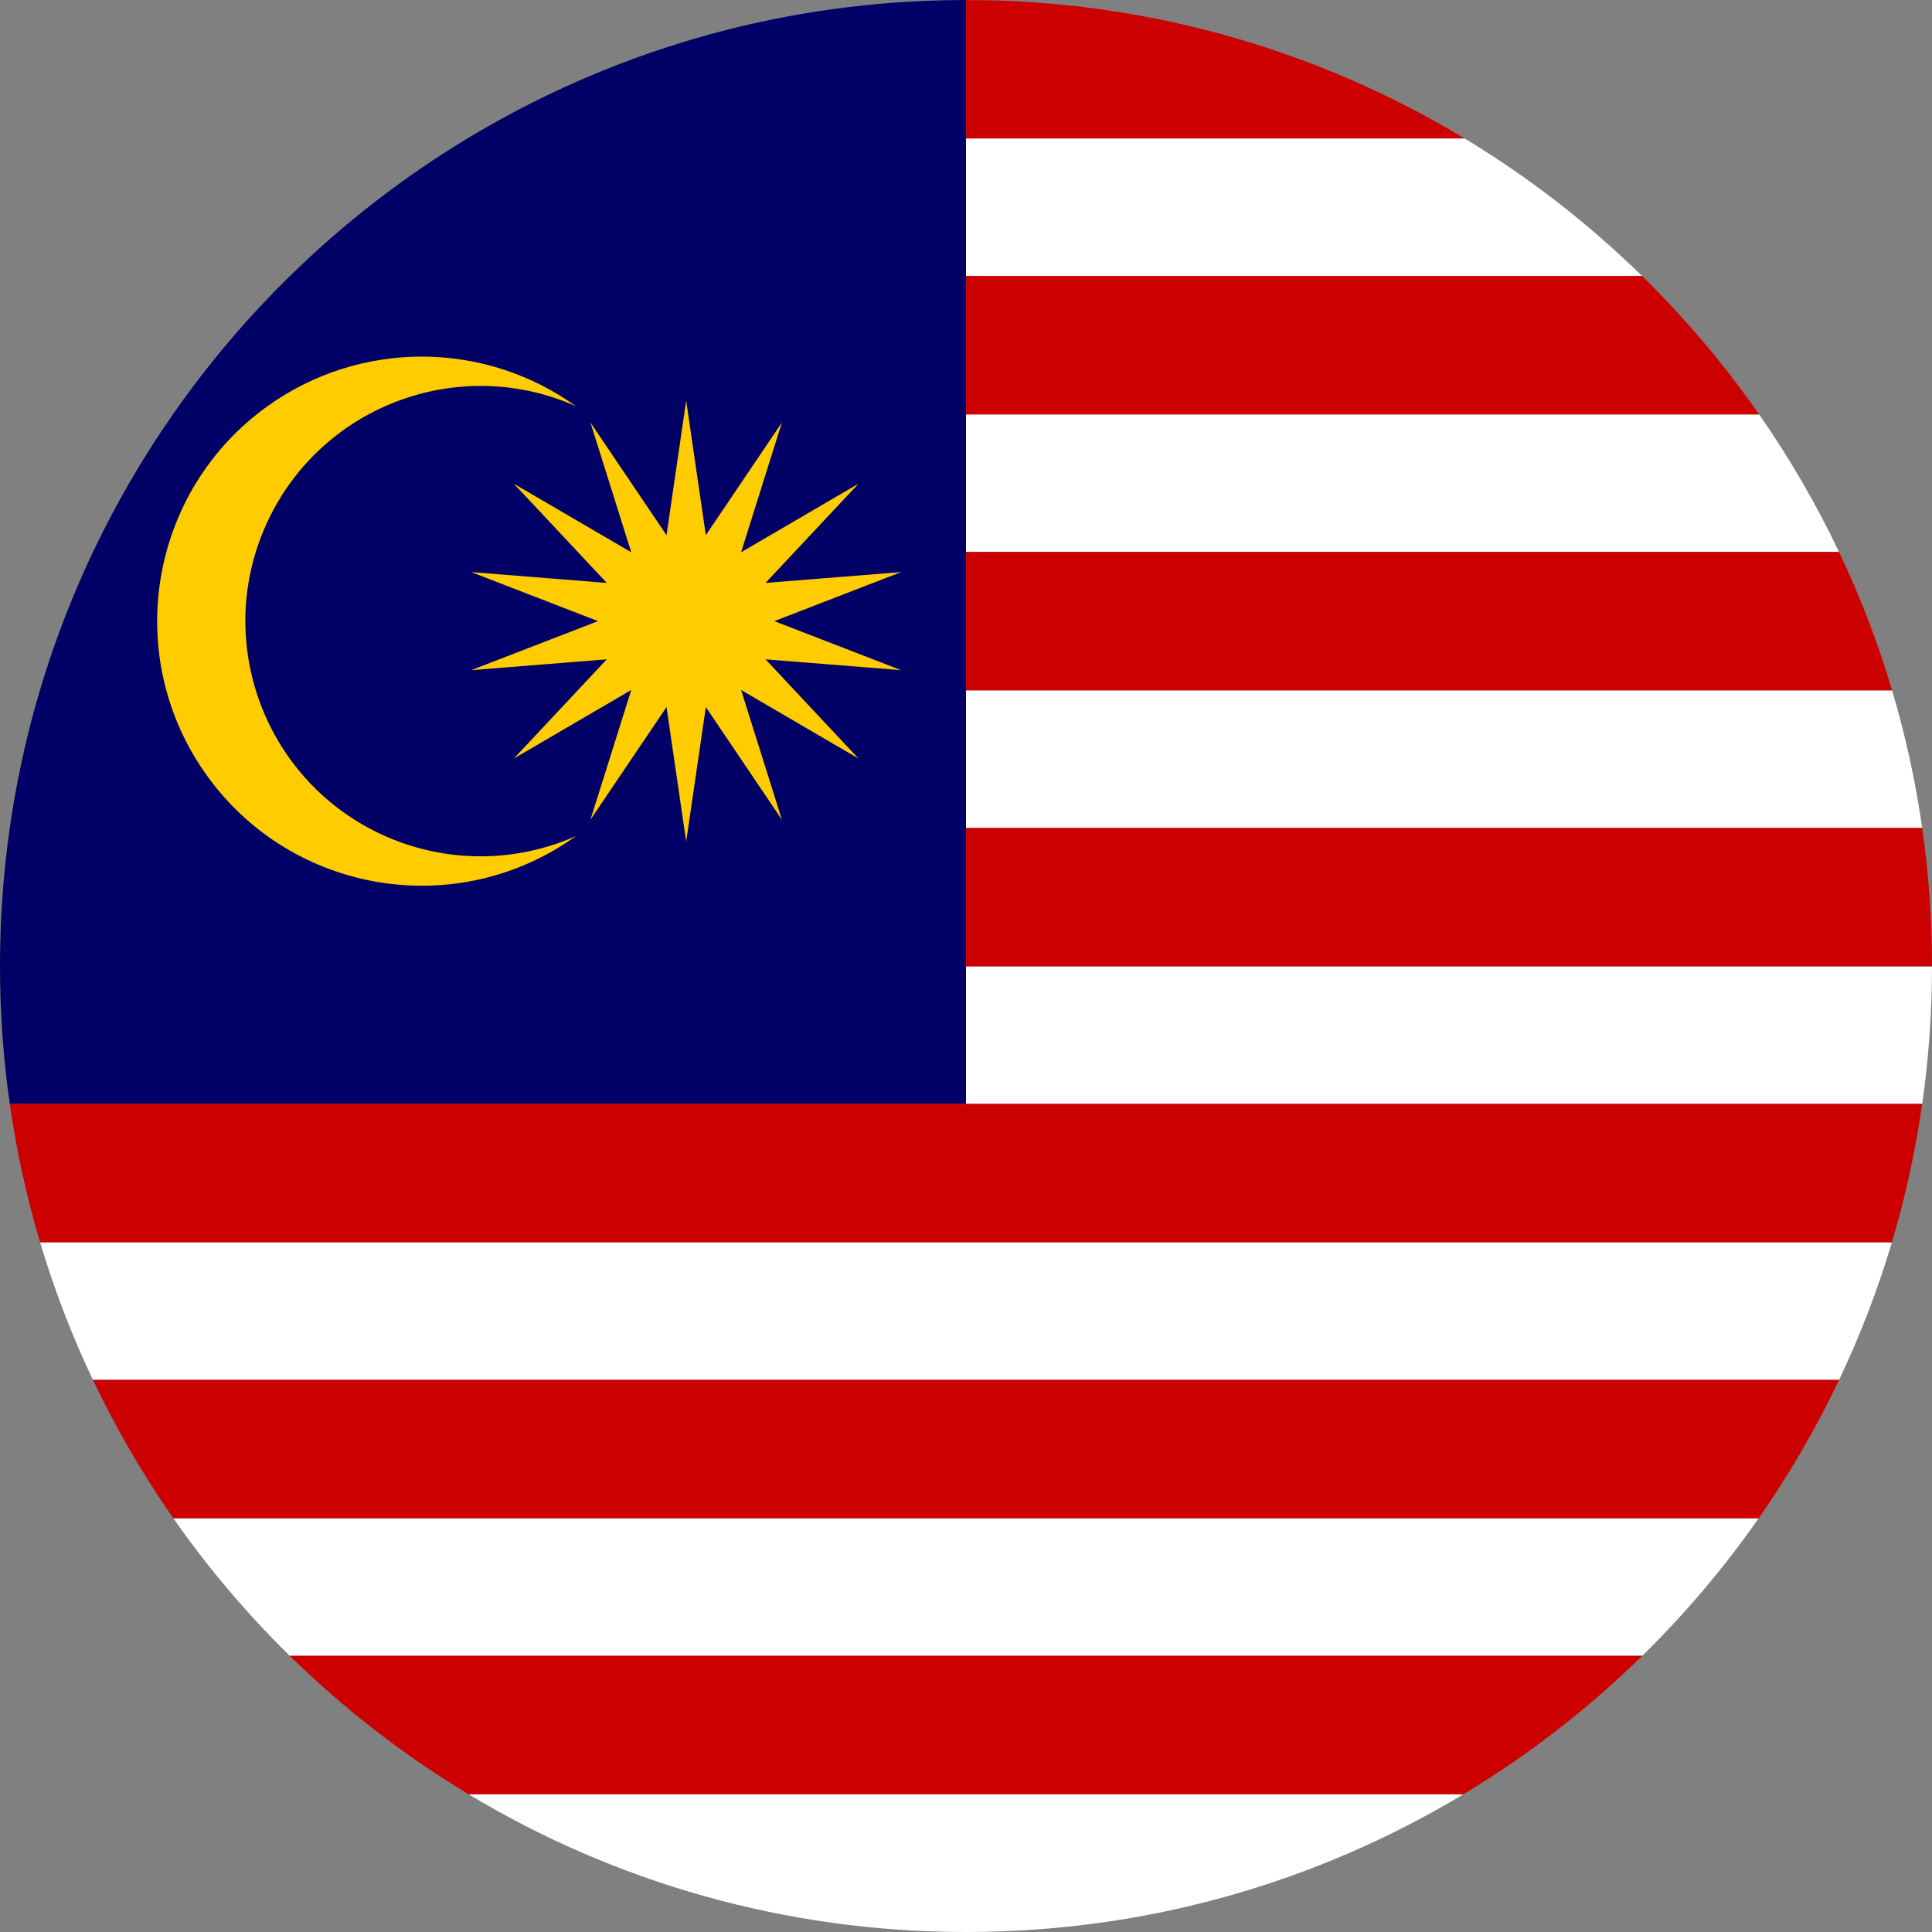
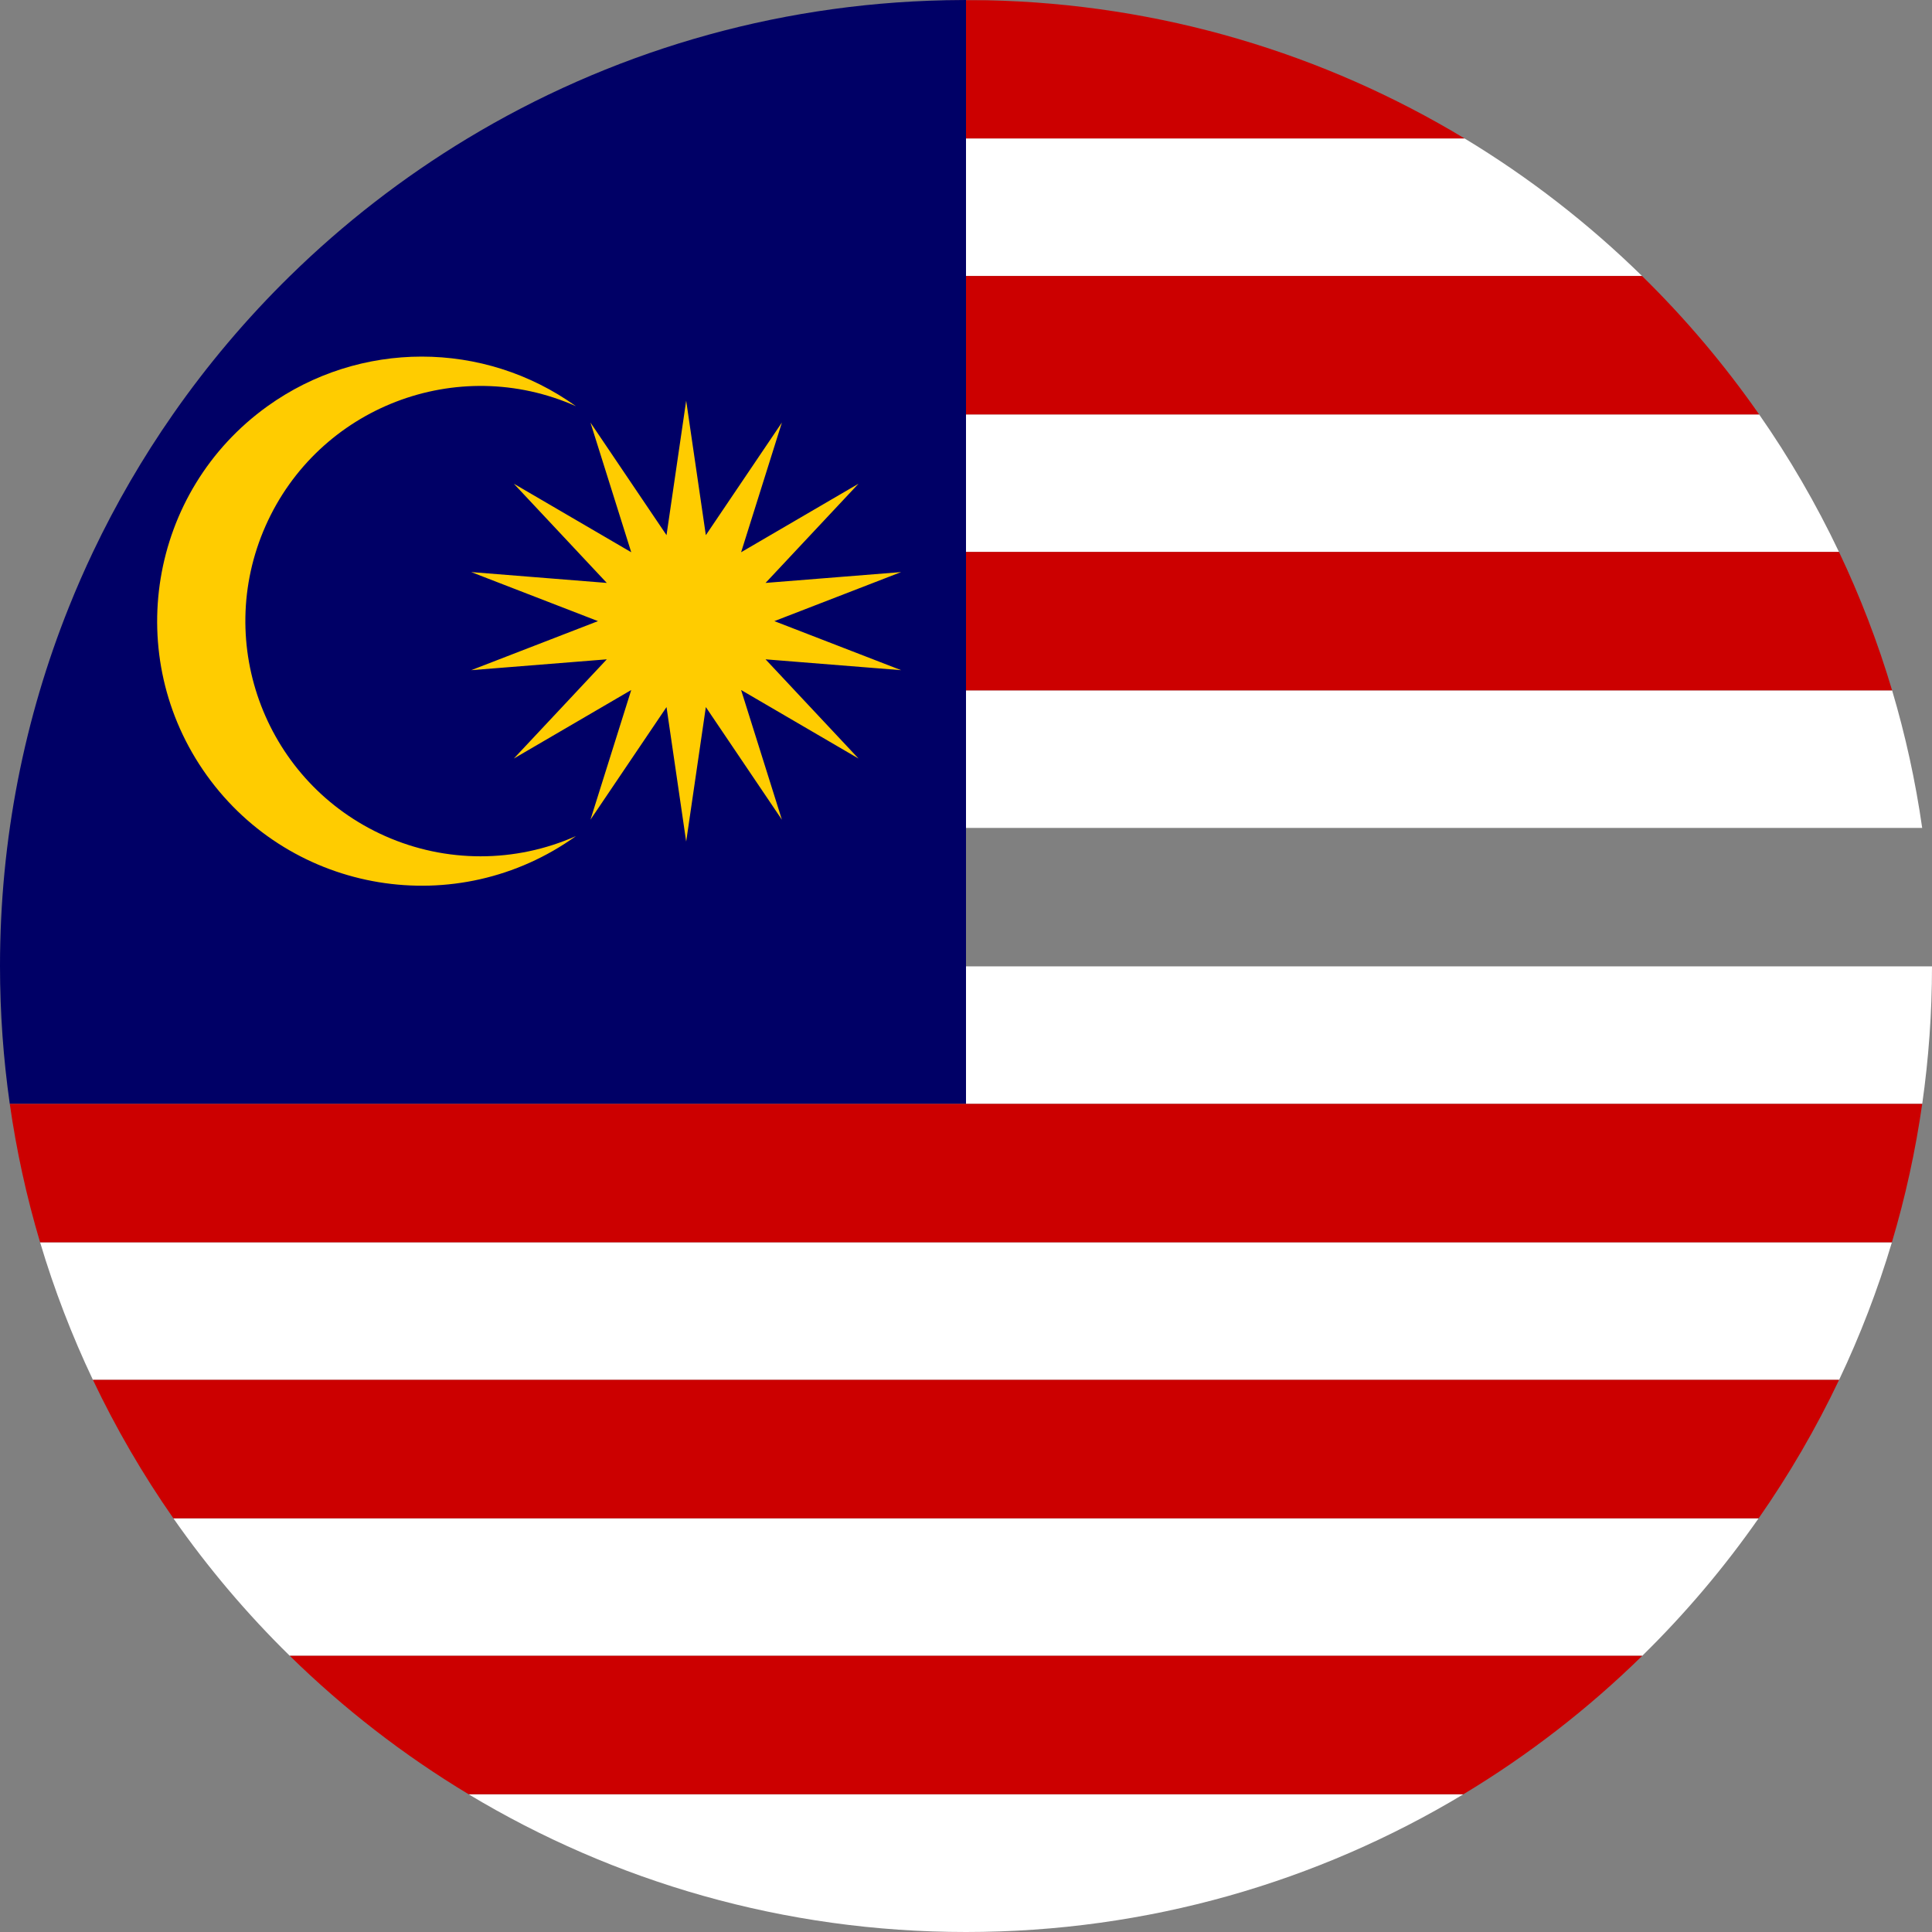
<svg xmlns="http://www.w3.org/2000/svg" id="_ÎÓÈ_1" viewBox="0 0 2500 2500">
  <rect x="0" y="0" width="2500" height="2500" fill="#808080" stroke="none" />
  <defs>
    <style>.cls-1{fill:#c00;}.cls-1,.cls-2,.cls-3,.cls-4{stroke-width:0px;}.cls-2{fill:#fc0;}.cls-3{fill:#fff;}.cls-4{fill:#006;}</style>
  </defs>
  <path class="cls-3" d="m1250,1071.3h1237.3c-8.71-60.84-21.78-120.27-38.93-177.96h-1198.38v177.96Z" />
  <path class="cls-3" d="m1250,714.2h1129.64c-29.62-62.33-64.23-121.82-103.34-177.95h-1026.3v177.95Z" />
  <path class="cls-3" d="m606.35,2321.75c188.01,113.15,408.22,178.25,643.65,178.25s455.63-65.1,643.65-178.25H606.35Z" />
  <path class="cls-3" d="m374.94,2142.6h1750.12c55.52-54.44,105.98-114.01,150.61-177.95H224.33c44.64,63.94,95.09,123.52,150.61,177.95Z" />
  <path class="cls-3" d="m1250,357.1h874.76c-69.19-67.79-146.23-127.61-229.63-177.96h-645.13v177.96Z" />
  <path class="cls-3" d="m120.22,1785.5h2259.57c27.1-57.07,50.02-116.52,68.33-177.95H51.89c18.31,61.43,41.23,120.88,68.33,177.95Z" />
  <path class="cls-3" d="m1250,1428.4h1237.35c8.31-58.13,12.63-117.54,12.65-177.96h-1250v177.96Z" />
  <path class="cls-1" d="m1250,.3h26.41c-8.78-.18-17.58-.3-26.41-.3s-17.62.11-26.41.3h26.41Z" />
-   <path class="cls-1" d="m2500,1250.45v-.43c0,.14,0,.28,0,.43h0Z" />
  <path class="cls-1" d="m1250,893.34h1198.38c-18.38-61.86-41.44-121.7-68.74-179.15h-1129.64v179.15Z" />
-   <path class="cls-1" d="m1250,1250.45h1250c0-.14,0-.28,0-.43v-.04c0-60.67-4.34-120.32-12.7-178.68h-1237.3v179.15Z" />
  <path class="cls-1" d="m1250,536.25h1026.3c-44.87-64.4-95.64-124.38-151.54-179.15h-874.76v179.15Z" />
  <path class="cls-1" d="m1250,.3v178.85h645.13C1713.84,69.69,1502.5,4.98,1276.41.3h-26.41Z" />
  <path class="cls-4" d="m1223.59.3c-226.09,4.69-437.43,69.39-618.73,178.85-83.4,50.35-160.44,110.16-229.63,177.96-55.9,54.77-106.67,114.75-151.54,179.15-39.11,56.13-73.72,115.62-103.34,177.95-11.07,23.29-21.43,46.97-31.07,71.03C31.7,928.9,0,1085.75,0,1250c0,60.57,4.33,120.13,12.65,178.4h1237.35V0l-26.41.3Z" />
  <path class="cls-1" d="m606.35,2321.75h1287.29c84.09-50.61,161.74-110.83,231.42-179.15H374.94c69.68,68.32,147.33,128.54,231.42,179.15Z" />
  <path class="cls-1" d="m224.33,1964.65h2051.35c39.43-56.48,74.3-116.38,104.11-179.15H120.22c29.8,62.77,64.68,122.66,104.11,179.15Z" />
  <path class="cls-1" d="m1250,1428.4H12.65c4.32,30.22,9.7,60.09,16.14,89.57,6.61,30.28,14.33,60.16,23.09,89.57h2396.22c17.3-58.06,30.48-117.89,39.24-179.15h-1237.35Z" />
  <path class="cls-2" d="m887.91,518.49l25.44,174.01,98.42-145.73-52.78,167.83,151.91-88.67-120.29,128.37,175.44-14.03-164.03,63.47,164.03,63.47-175.44-14.03,120.29,128.37-151.91-88.67,52.78,167.83-98.42-145.73-25.44,174.02-25.44-174.02-98.42,145.73,52.77-167.83-151.91,88.67,120.29-128.37-175.44,14.03,164.03-63.47-164.03-63.47,175.44,14.03-120.29-128.37,151.91,88.67-52.77-167.83,98.42,145.73,25.44-174.01Zm-142.64,7.13c-153.61-68.16-333.39,1.12-401.55,154.73-68.16,153.61,1.12,333.39,154.73,401.55,78.58,34.87,168.24,34.87,246.82,0-153.61,110.22-367.49,75.04-477.7-78.58-110.22-153.61-75.04-367.49,78.58-477.7,119.28-85.58,279.85-85.58,399.12,0Z" />
</svg>